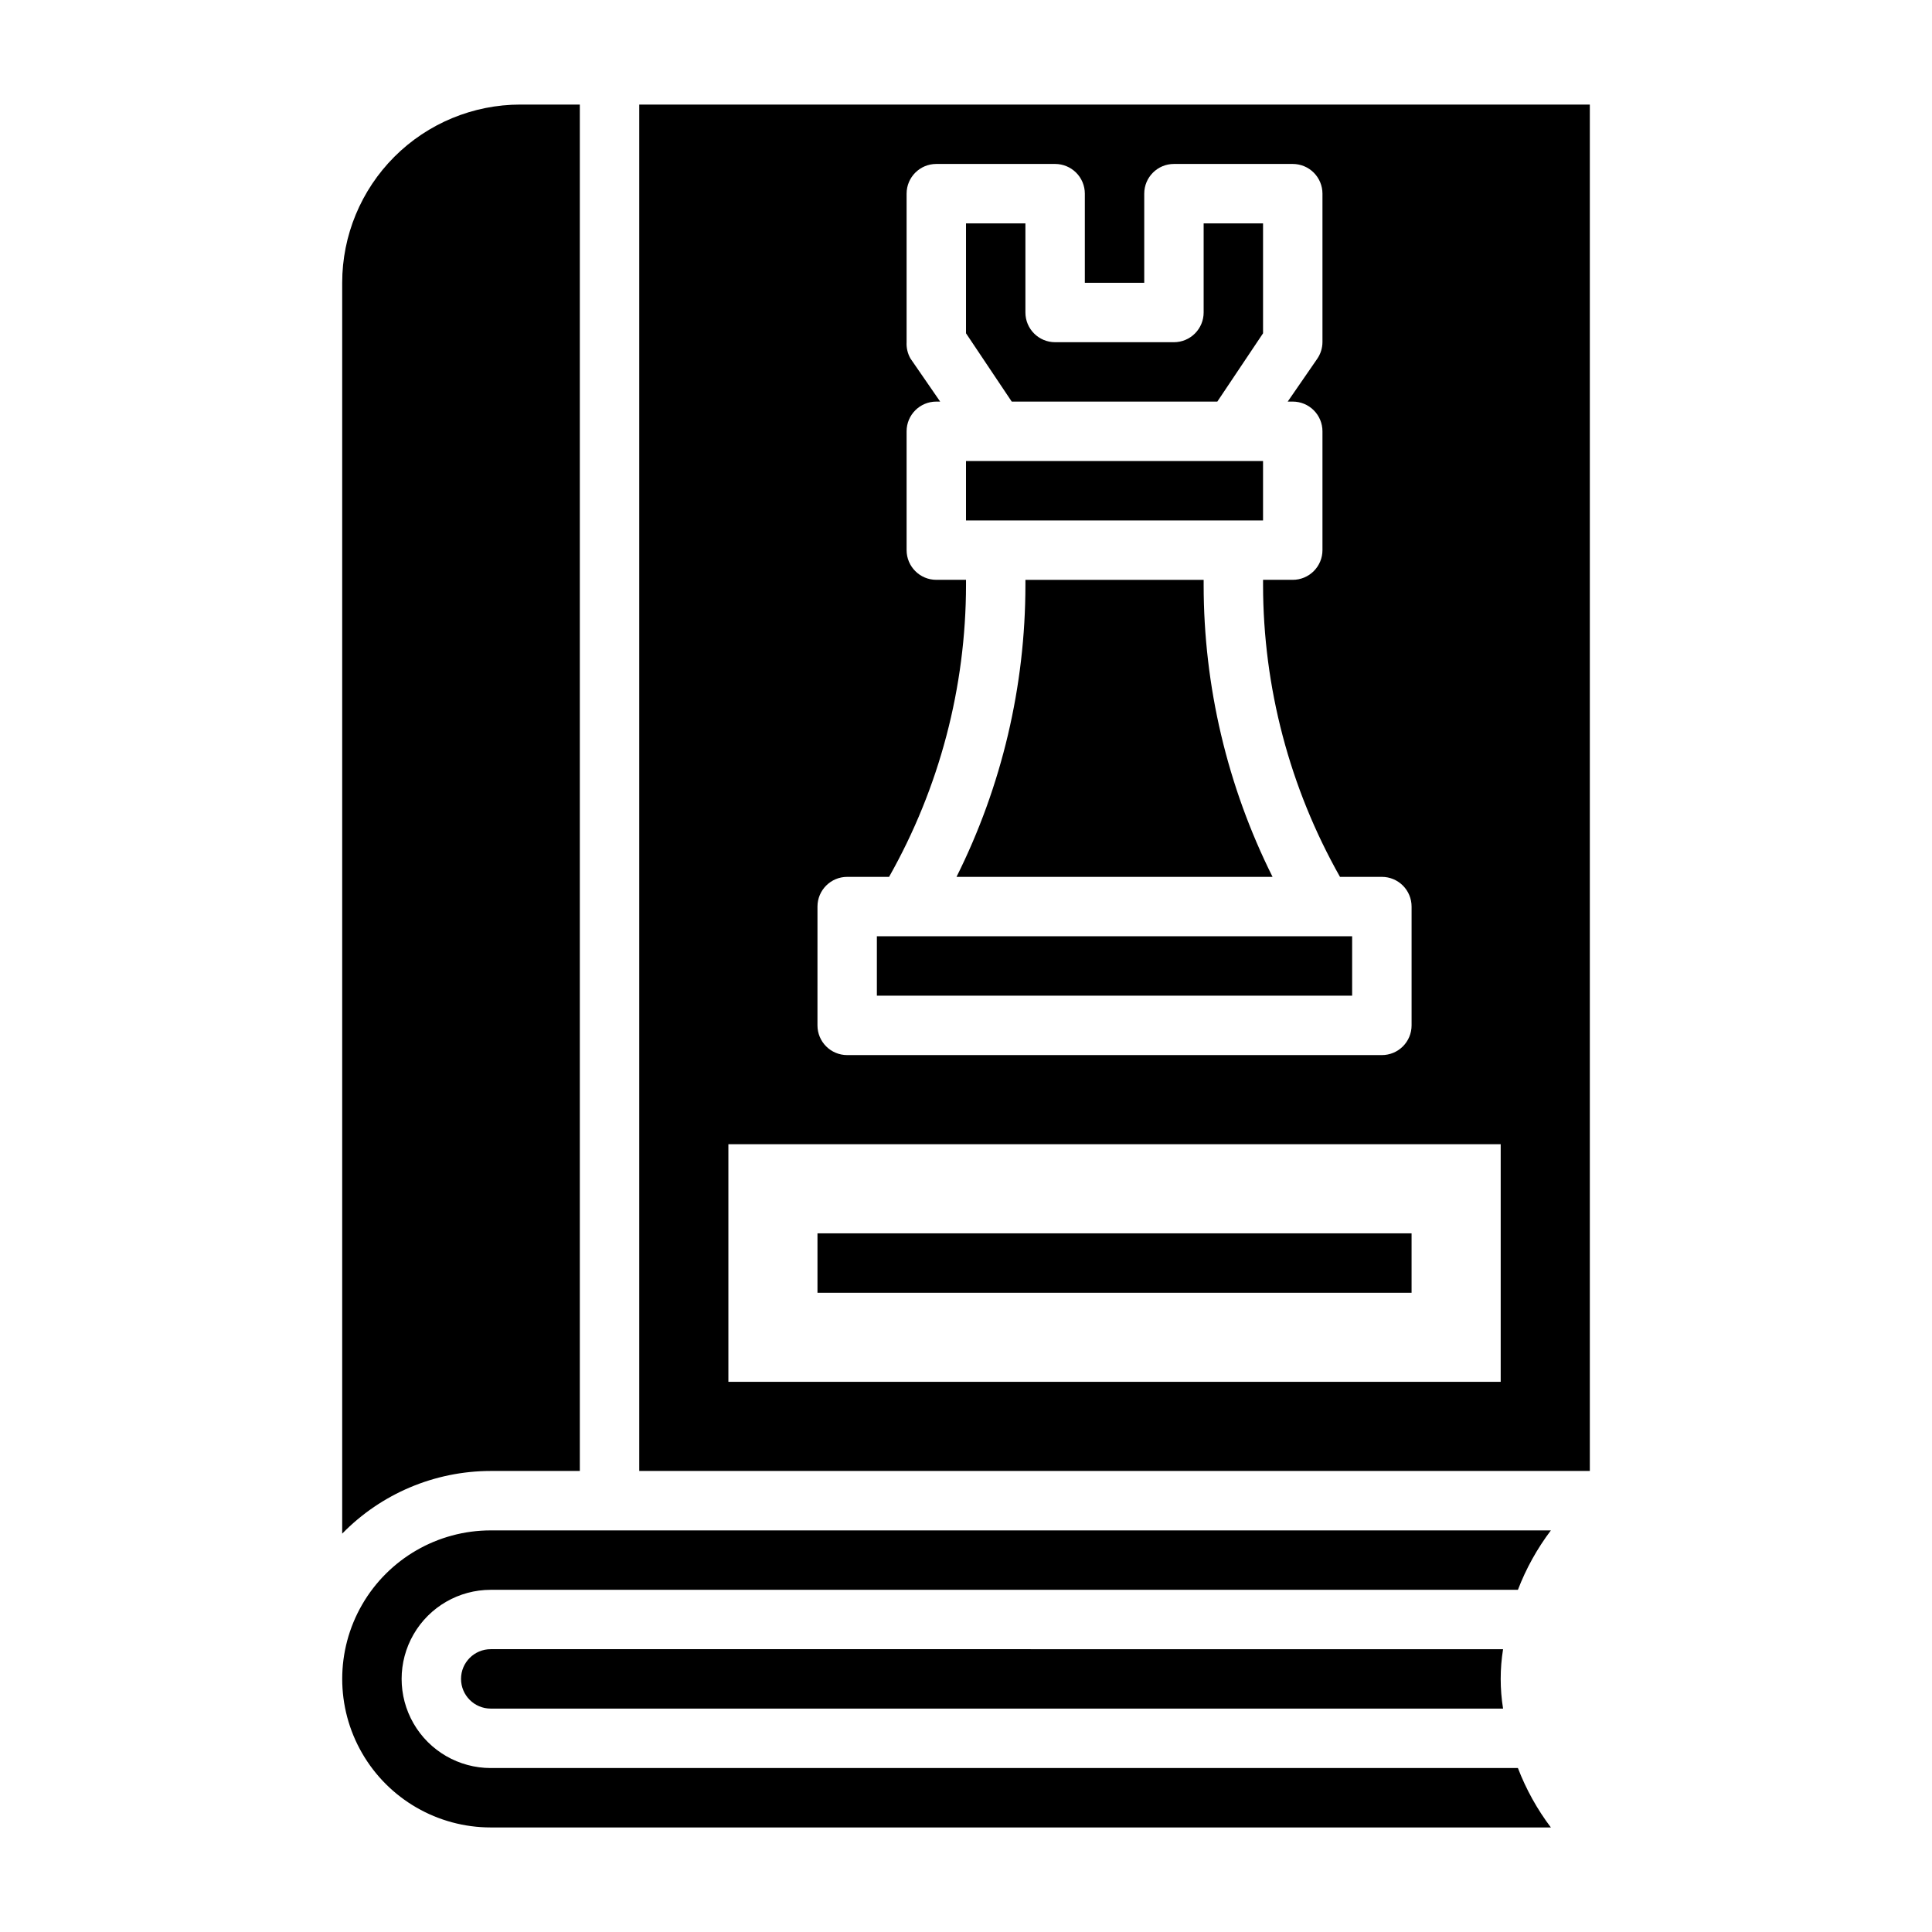
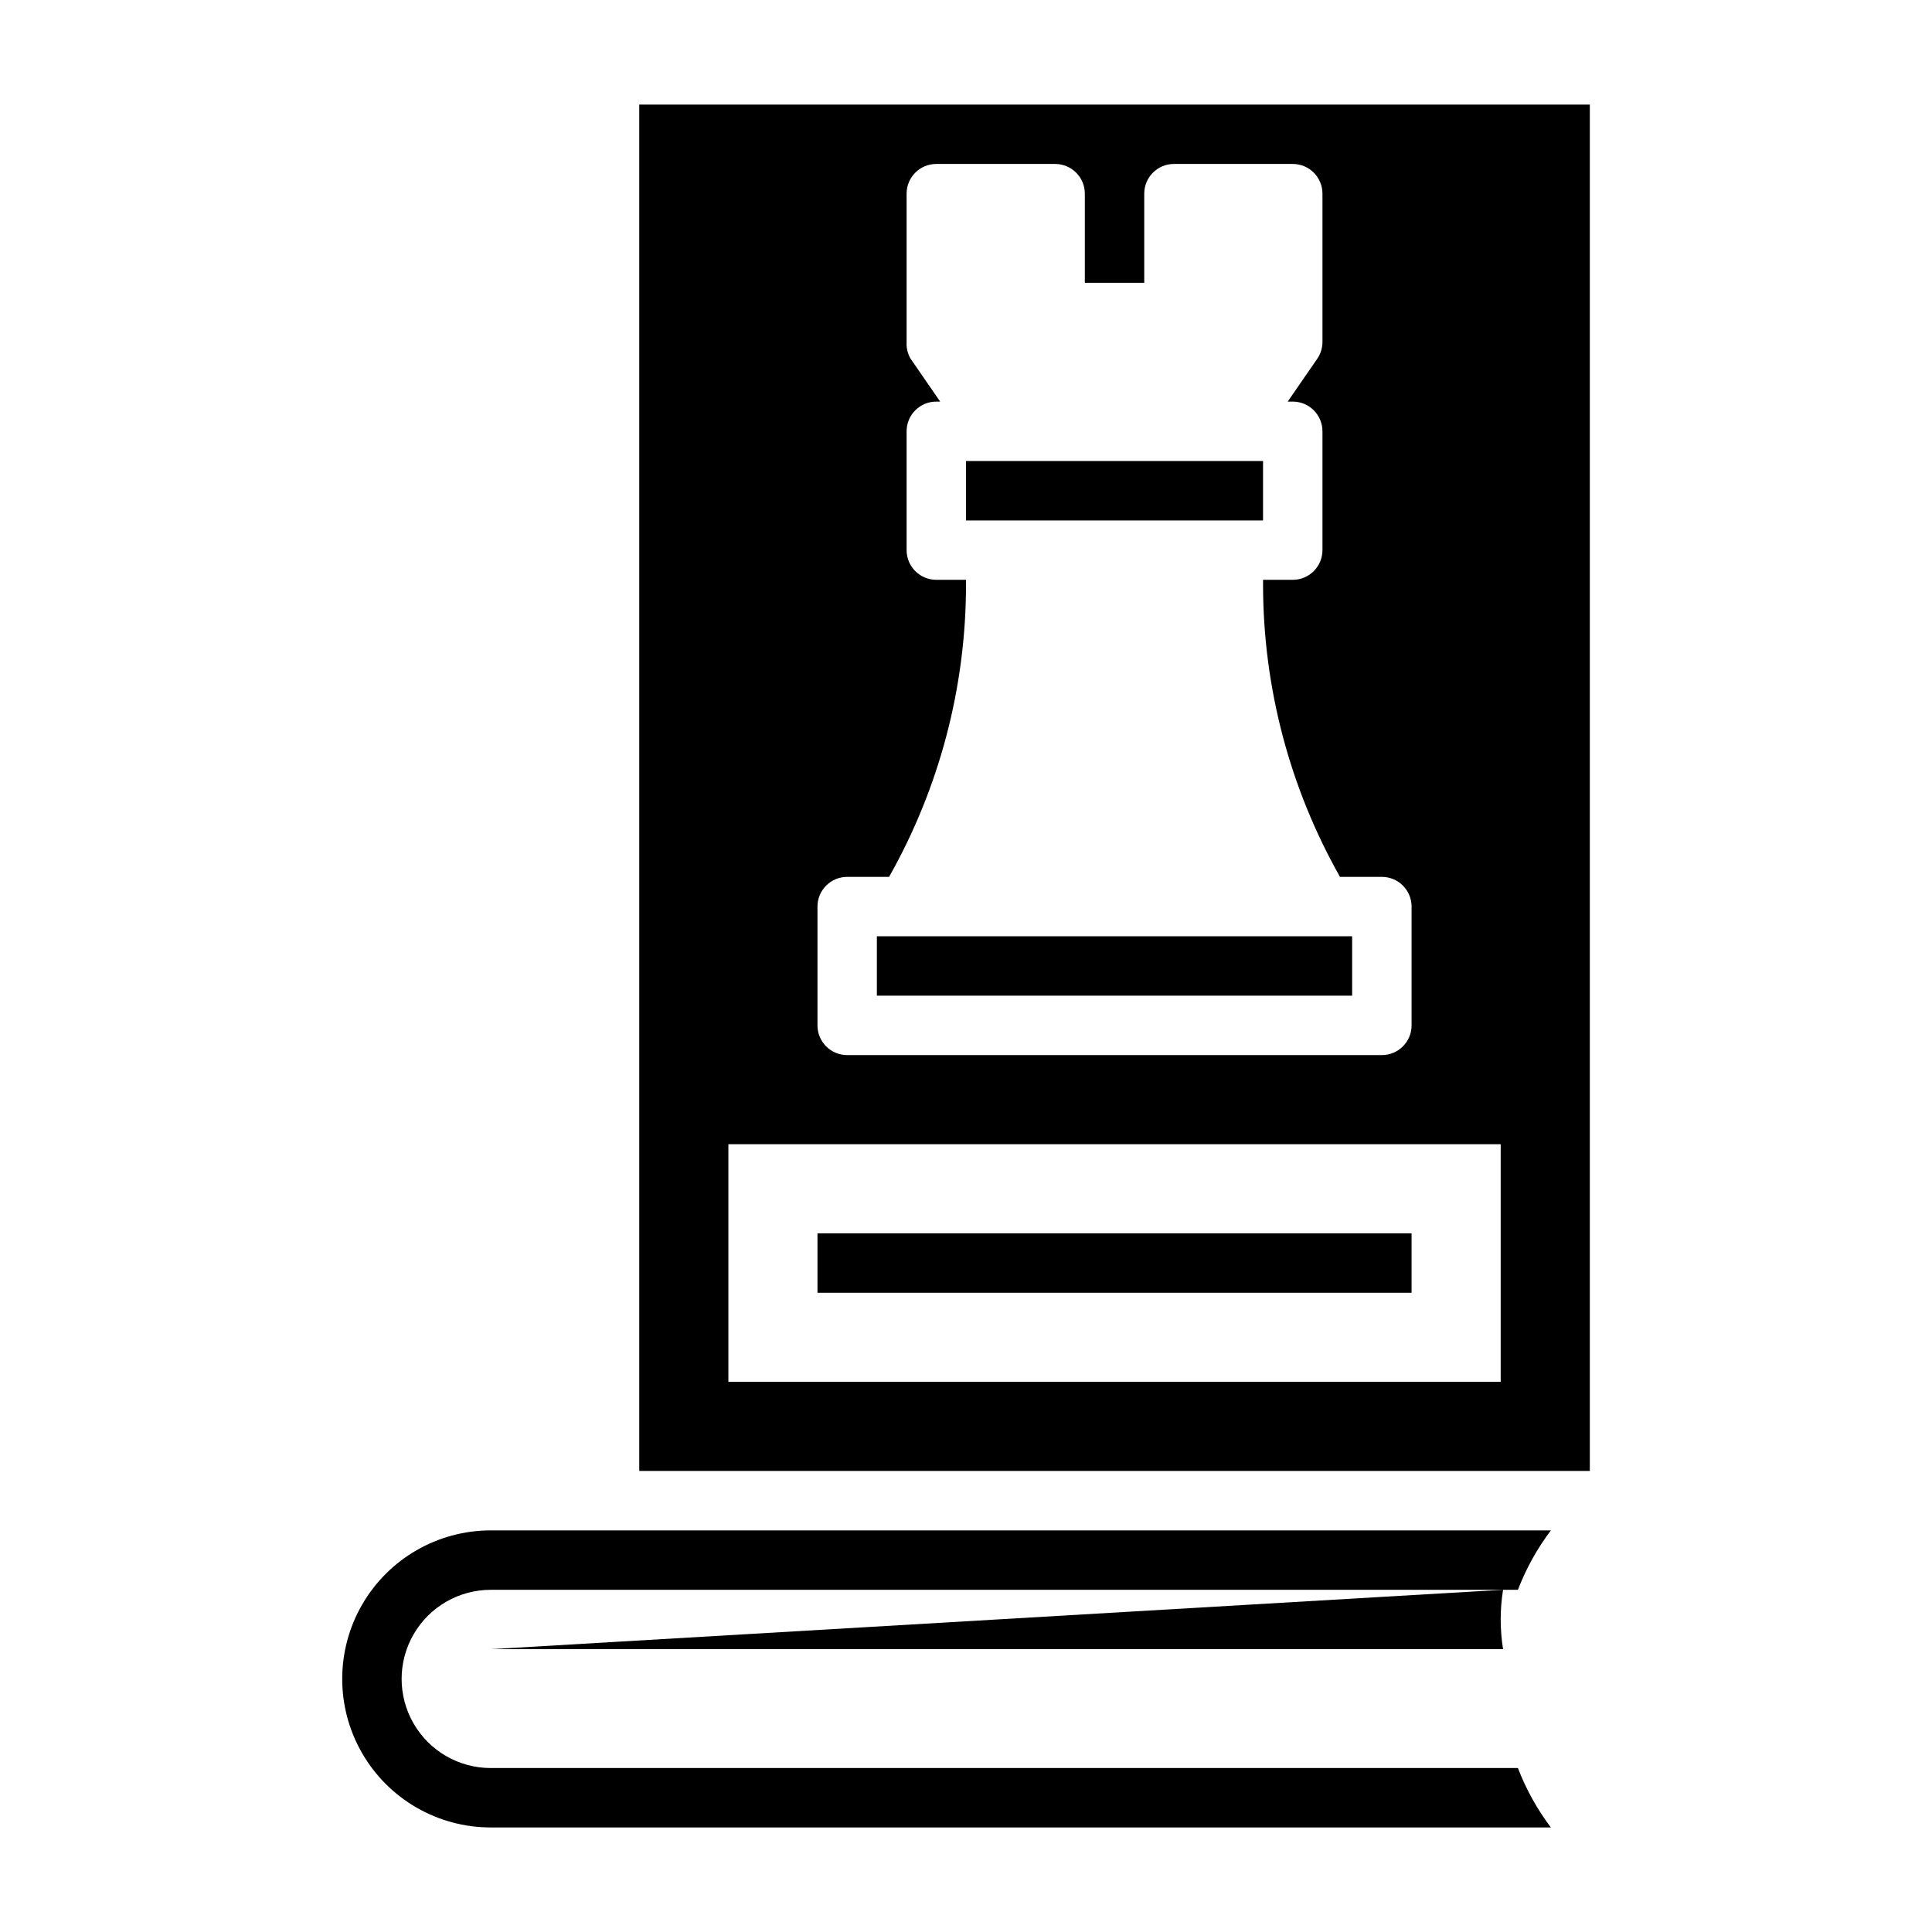
<svg xmlns="http://www.w3.org/2000/svg" fill="#000000" width="800px" height="800px" version="1.1" viewBox="144 144 512 512">
  <g>
    <path d="m400 266.18h78.719v15.742h-78.719z" />
-     <path d="m466.6 250.43 12.121-18.105v-29.125h-15.742v23.617-0.004c0 2.09-0.832 4.09-2.309 5.566-1.477 1.477-3.477 2.309-5.566 2.309h-31.488c-4.348 0-7.871-3.527-7.871-7.875v-23.613h-15.742v29.125l12.121 18.105z" />
    <path d="m555 549.57h-280.95c-14.062 0-27.055 7.504-34.086 19.68-7.031 12.18-7.031 27.184 0 39.359 7.031 12.18 20.023 19.684 34.086 19.684h280.95c-3.637-4.812-6.578-10.113-8.738-15.746h-272.21c-8.438 0-16.234-4.5-20.453-11.809-4.219-7.305-4.219-16.309 0-23.617 4.219-7.305 12.016-11.805 20.453-11.805h272.21c2.16-5.633 5.102-10.934 8.738-15.746z" />
-     <path d="m274.05 581.05c-4.348 0-7.871 3.523-7.871 7.871 0 4.348 3.523 7.875 7.871 7.875h268.28c-0.84-5.215-0.84-10.531 0-15.746z" />
-     <path d="m462.98 299v-1.336h-47.234v1.34-0.004c-0.004 26.863-6.258 53.355-18.262 77.383h83.758c-12.008-24.027-18.258-50.52-18.262-77.383z" />
-     <path d="m297.66 533.82v-362.11h-15.746c-12.527 0-24.539 4.977-33.398 13.832-8.855 8.859-13.832 20.871-13.832 33.398v331.49c10.352-10.605 24.539-16.594 39.359-16.609z" />
+     <path d="m274.05 581.05h268.28c-0.84-5.215-0.84-10.531 0-15.746z" />
    <path d="m313.41 171.71v362.11h251.91v-362.11zm47.23 212.54c0-4.348 3.527-7.871 7.875-7.871h11.098c13.348-23.609 20.371-50.262 20.391-77.383v-1.336h-7.875c-4.348 0-7.871-3.527-7.871-7.875v-31.488c0-4.348 3.523-7.871 7.871-7.871h1.023l-7.871-11.414c-0.75-1.316-1.105-2.816-1.023-4.328v-39.363c0-4.348 3.523-7.871 7.871-7.871h31.488c2.09 0 4.09 0.832 5.566 2.305 1.477 1.477 2.309 3.481 2.309 5.566v23.617h15.742v-23.617c0-4.348 3.523-7.871 7.871-7.871h31.488c2.09 0 4.09 0.832 5.566 2.305 1.477 1.477 2.305 3.481 2.305 5.566v39.363c-0.012 1.543-0.477 3.047-1.336 4.328l-7.871 11.414h1.336c2.09 0 4.09 0.828 5.566 2.305s2.305 3.481 2.305 5.566v31.488c0 2.09-0.828 4.09-2.305 5.566-1.477 1.477-3.477 2.309-5.566 2.309h-7.871v1.34-0.004c0.02 27.121 7.043 53.773 20.387 77.383h11.102c2.086 0 4.09 0.828 5.566 2.305 1.477 1.477 2.305 3.481 2.305 5.566v31.488c0 2.09-0.828 4.09-2.305 5.566-1.477 1.477-3.481 2.305-5.566 2.305h-141.7c-4.348 0-7.875-3.523-7.875-7.871zm181.06 125.95h-204.67v-62.977h204.67z" />
    <path d="m376.38 392.12h125.95v15.742h-125.95z" />
    <path d="m360.64 470.85h157.44v15.742h-157.44z" />
  </g>
</svg>